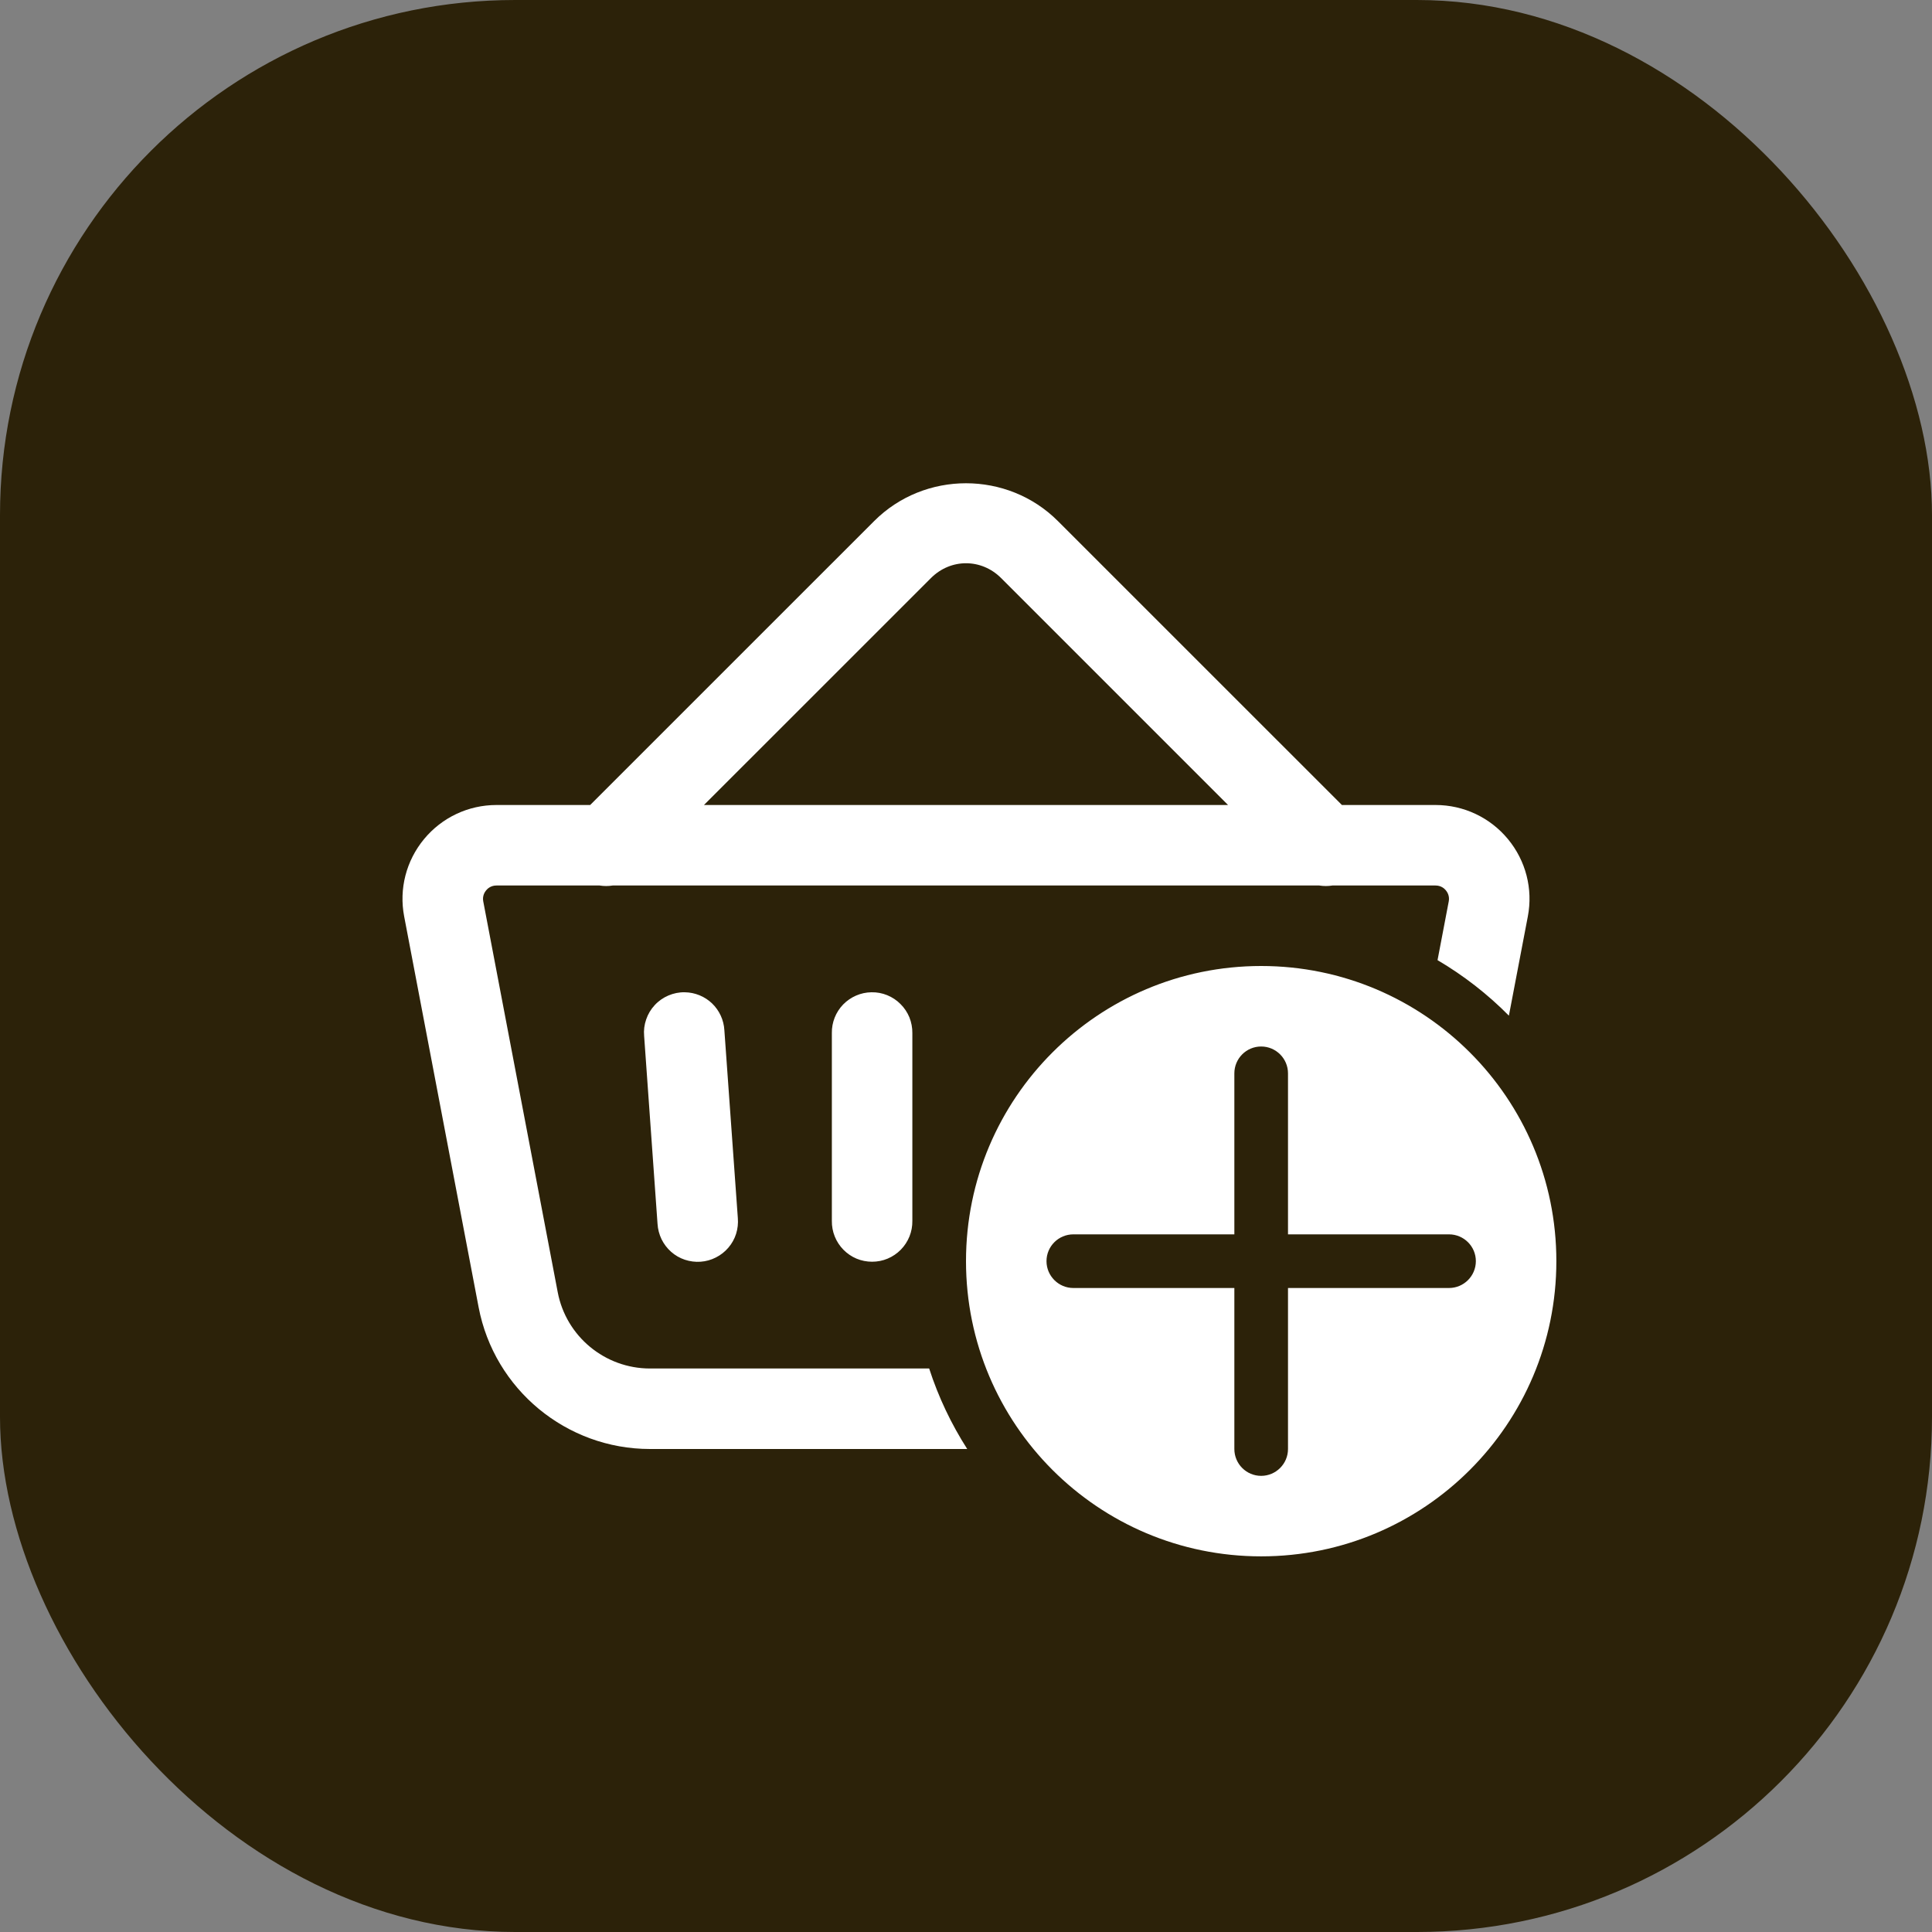
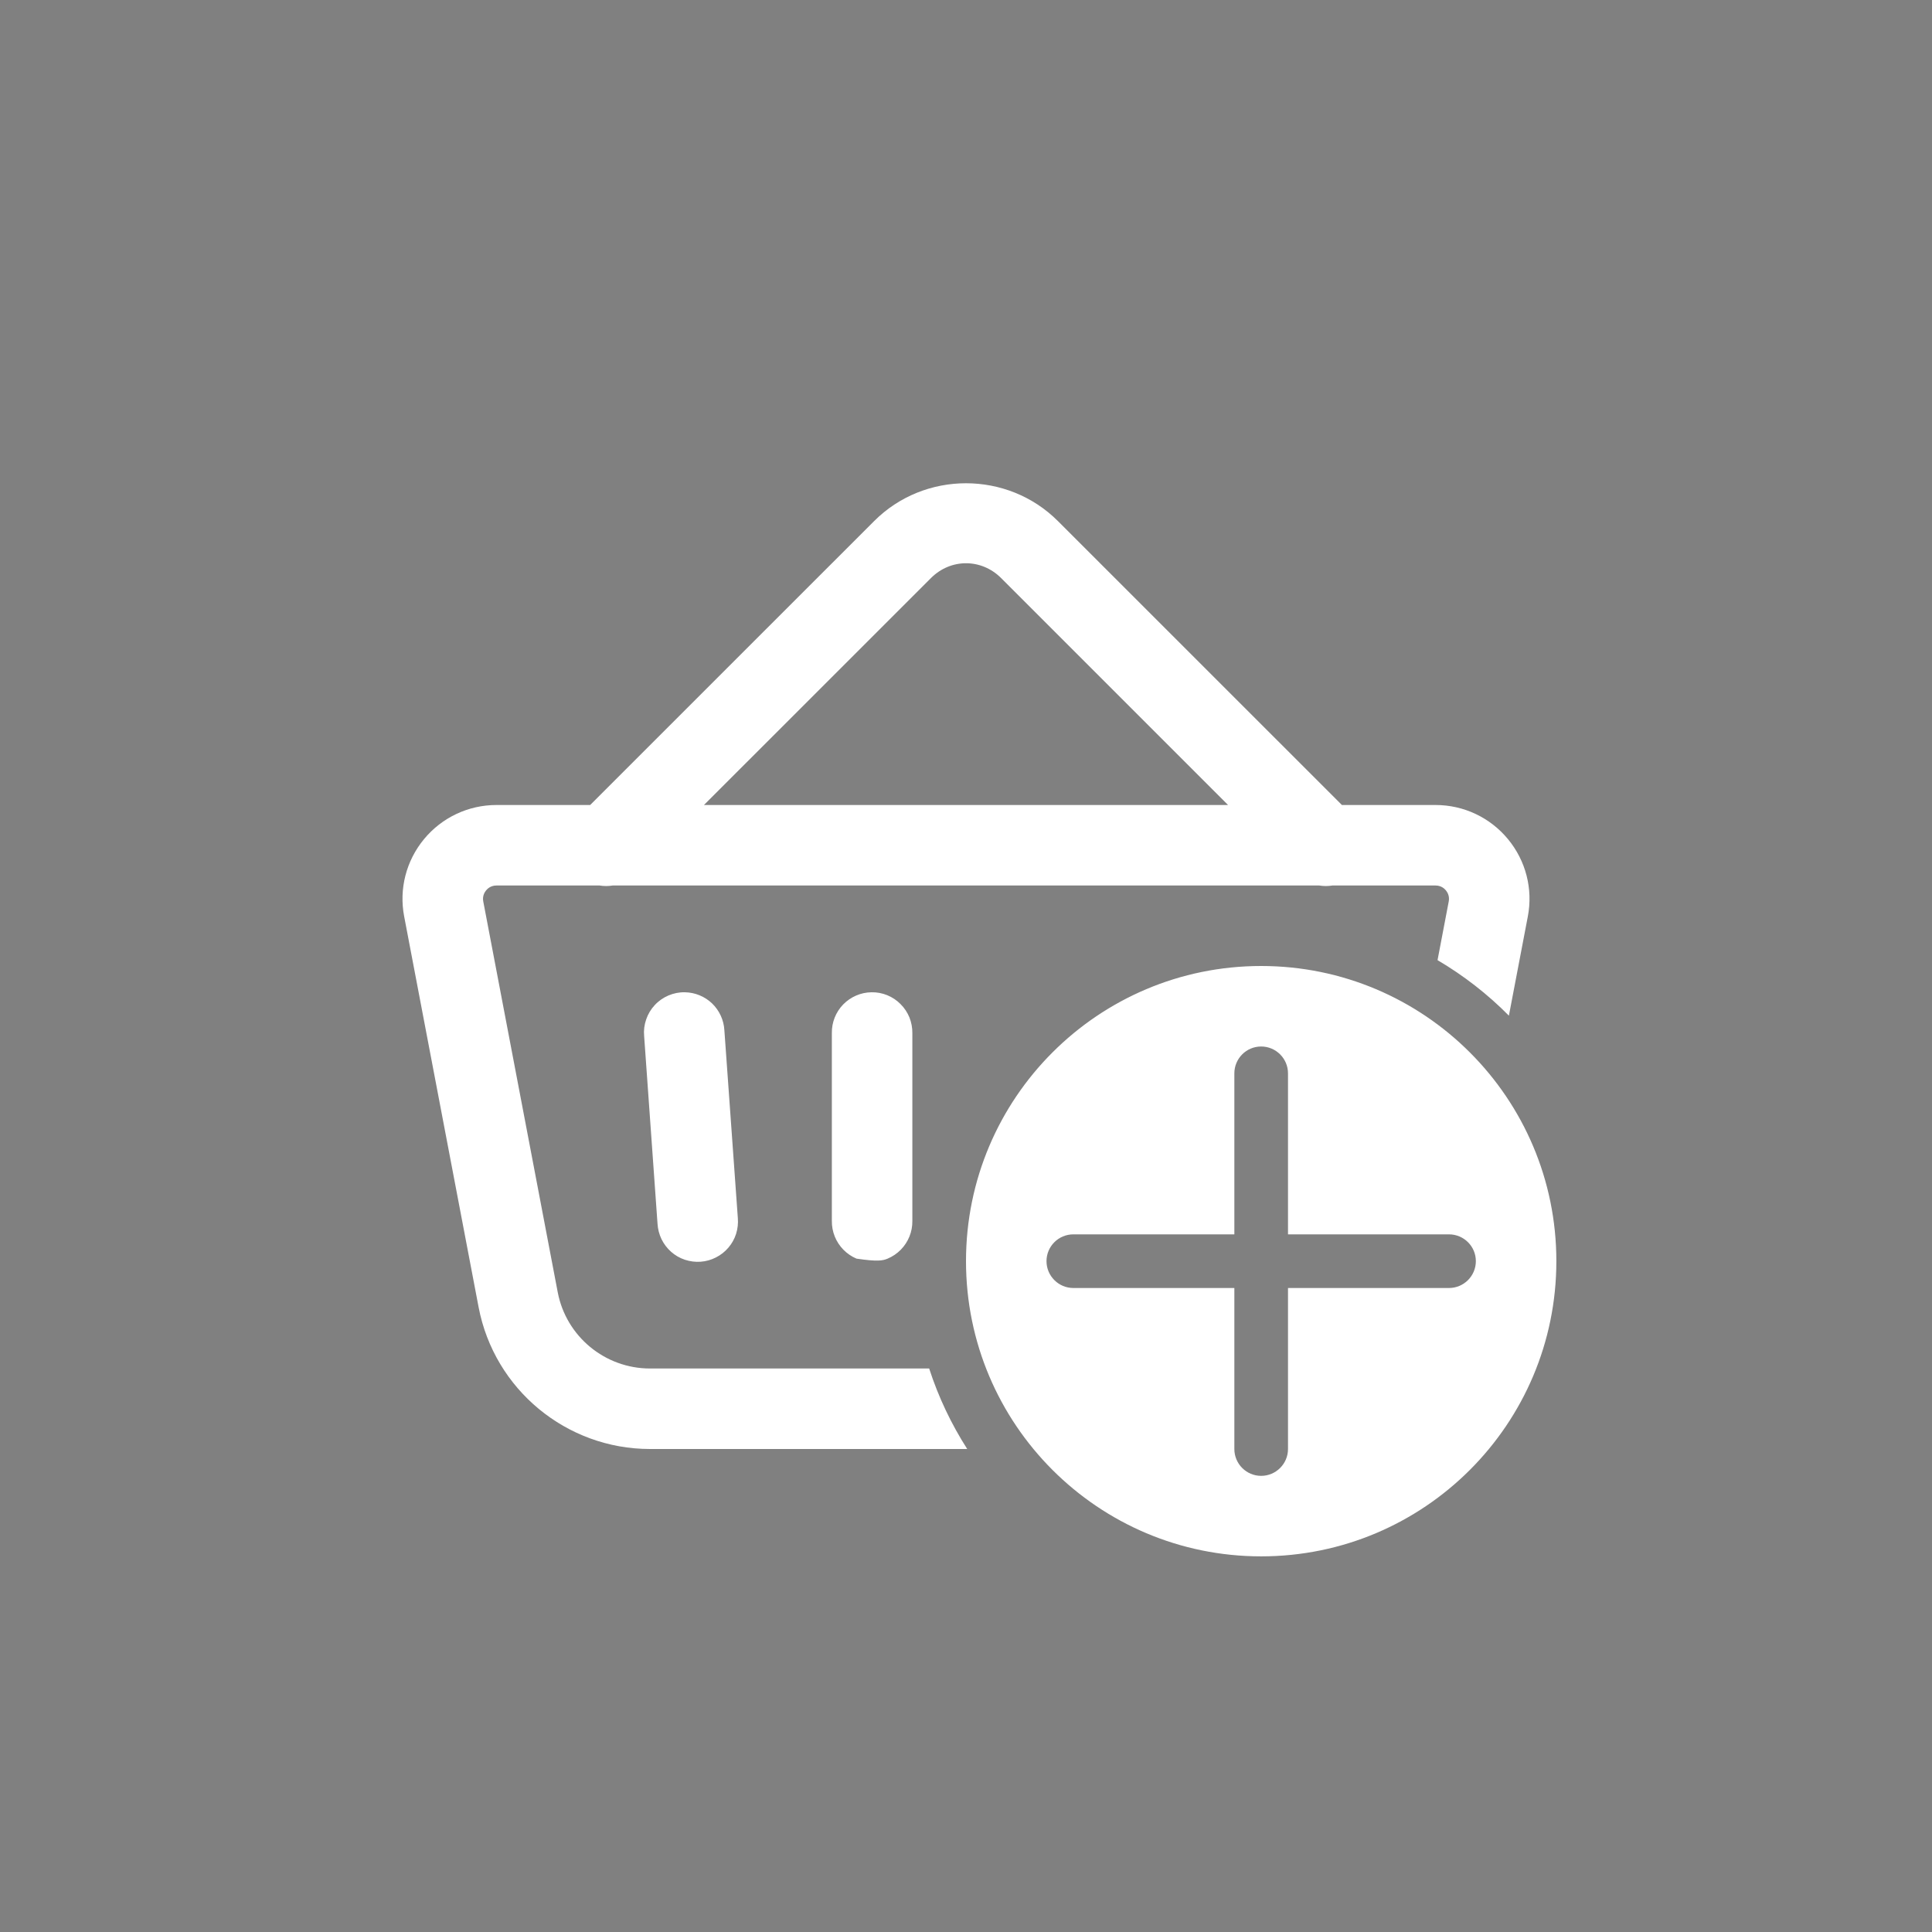
<svg xmlns="http://www.w3.org/2000/svg" width="30" height="30" viewBox="0 0 30 30" fill="none">
  <rect x="0" y="0" width="30" height="30" fill="#808080" stroke="none" />
-   <rect width="30" height="30" rx="8" fill="#2C2209" />
-   <path d="M15 7.504C14.482 7.504 13.964 7.7 13.573 8.092L9.164 12.5H7.709C7.273 12.5 6.863 12.693 6.585 13.029C6.307 13.365 6.194 13.803 6.276 14.231L7.432 20.299C7.675 21.574 8.794 22.5 10.093 22.5H15.019C14.772 22.114 14.572 21.695 14.428 21.25H10.093C9.393 21.25 8.79 20.751 8.66 20.064L7.504 13.997C7.488 13.914 7.525 13.854 7.548 13.826C7.571 13.797 7.624 13.75 7.709 13.75H9.31C9.378 13.761 9.447 13.761 9.514 13.75H20.485C20.553 13.761 20.622 13.761 20.69 13.75H22.291C22.376 13.75 22.429 13.797 22.452 13.826C22.475 13.854 22.512 13.914 22.496 13.997L22.322 14.909C22.728 15.148 23.101 15.438 23.43 15.771L23.724 14.231C23.806 13.803 23.693 13.365 23.415 13.029C23.137 12.693 22.727 12.5 22.291 12.5H20.837L16.428 8.092C16.037 7.7 15.518 7.504 15 7.504ZM15 8.746C15.196 8.746 15.392 8.823 15.544 8.975L19.069 12.5H10.931L14.457 8.975C14.609 8.823 14.805 8.746 15 8.746ZM19.583 15C17.052 15 15 17.052 15 19.583C15 22.115 17.052 24.167 19.583 24.167C22.115 24.167 24.167 22.115 24.167 19.583C24.167 17.052 22.115 15 19.583 15ZM10.633 15.408C10.546 15.406 10.459 15.424 10.379 15.458C10.299 15.492 10.226 15.543 10.167 15.607C10.107 15.671 10.062 15.747 10.034 15.829C10.005 15.912 9.994 15.999 10.002 16.086L10.21 19.003C10.215 19.086 10.236 19.167 10.272 19.242C10.308 19.316 10.359 19.383 10.421 19.438C10.483 19.493 10.556 19.535 10.634 19.561C10.713 19.587 10.796 19.598 10.879 19.592C10.962 19.586 11.042 19.564 11.116 19.526C11.19 19.489 11.256 19.437 11.31 19.374C11.364 19.311 11.405 19.238 11.43 19.159C11.455 19.079 11.464 18.996 11.457 18.914L11.248 15.997C11.239 15.839 11.171 15.691 11.057 15.581C10.943 15.472 10.791 15.41 10.633 15.408ZM13.532 15.408C13.366 15.41 13.209 15.479 13.093 15.597C12.978 15.716 12.914 15.876 12.917 16.042V18.958C12.916 19.041 12.931 19.123 12.962 19.2C12.993 19.277 13.039 19.347 13.097 19.406C13.155 19.465 13.224 19.512 13.3 19.544C13.377 19.576 13.459 19.592 13.542 19.592C13.625 19.592 13.707 19.576 13.783 19.544C13.859 19.512 13.929 19.465 13.987 19.406C14.045 19.347 14.091 19.277 14.122 19.2C14.153 19.123 14.168 19.041 14.167 18.958V16.042C14.168 15.958 14.152 15.875 14.121 15.797C14.089 15.72 14.043 15.65 13.983 15.591C13.924 15.531 13.854 15.485 13.776 15.453C13.699 15.422 13.616 15.406 13.532 15.408ZM19.583 16.25C19.813 16.25 20 16.437 20 16.667V19.167H22.5C22.73 19.167 22.917 19.353 22.917 19.583C22.917 19.813 22.73 20 22.5 20H20V22.5C20 22.73 19.813 22.917 19.583 22.917C19.353 22.917 19.167 22.73 19.167 22.5V20H16.667C16.437 20 16.25 19.813 16.25 19.583C16.25 19.353 16.437 19.167 16.667 19.167H19.167V16.667C19.167 16.437 19.353 16.25 19.583 16.25Z" fill="white" />
+   <path d="M15 7.504C14.482 7.504 13.964 7.7 13.573 8.092L9.164 12.5H7.709C7.273 12.5 6.863 12.693 6.585 13.029C6.307 13.365 6.194 13.803 6.276 14.231L7.432 20.299C7.675 21.574 8.794 22.5 10.093 22.5H15.019C14.772 22.114 14.572 21.695 14.428 21.25H10.093C9.393 21.25 8.79 20.751 8.66 20.064L7.504 13.997C7.488 13.914 7.525 13.854 7.548 13.826C7.571 13.797 7.624 13.75 7.709 13.75H9.31C9.378 13.761 9.447 13.761 9.514 13.75H20.485C20.553 13.761 20.622 13.761 20.69 13.75H22.291C22.376 13.75 22.429 13.797 22.452 13.826C22.475 13.854 22.512 13.914 22.496 13.997L22.322 14.909C22.728 15.148 23.101 15.438 23.43 15.771L23.724 14.231C23.806 13.803 23.693 13.365 23.415 13.029C23.137 12.693 22.727 12.5 22.291 12.5H20.837L16.428 8.092C16.037 7.7 15.518 7.504 15 7.504ZM15 8.746C15.196 8.746 15.392 8.823 15.544 8.975L19.069 12.5H10.931L14.457 8.975C14.609 8.823 14.805 8.746 15 8.746ZM19.583 15C17.052 15 15 17.052 15 19.583C15 22.115 17.052 24.167 19.583 24.167C22.115 24.167 24.167 22.115 24.167 19.583C24.167 17.052 22.115 15 19.583 15ZM10.633 15.408C10.546 15.406 10.459 15.424 10.379 15.458C10.299 15.492 10.226 15.543 10.167 15.607C10.107 15.671 10.062 15.747 10.034 15.829C10.005 15.912 9.994 15.999 10.002 16.086L10.21 19.003C10.215 19.086 10.236 19.167 10.272 19.242C10.308 19.316 10.359 19.383 10.421 19.438C10.483 19.493 10.556 19.535 10.634 19.561C10.713 19.587 10.796 19.598 10.879 19.592C10.962 19.586 11.042 19.564 11.116 19.526C11.19 19.489 11.256 19.437 11.31 19.374C11.364 19.311 11.405 19.238 11.43 19.159C11.455 19.079 11.464 18.996 11.457 18.914L11.248 15.997C11.239 15.839 11.171 15.691 11.057 15.581C10.943 15.472 10.791 15.41 10.633 15.408ZM13.532 15.408C13.366 15.41 13.209 15.479 13.093 15.597C12.978 15.716 12.914 15.876 12.917 16.042V18.958C12.916 19.041 12.931 19.123 12.962 19.2C12.993 19.277 13.039 19.347 13.097 19.406C13.155 19.465 13.224 19.512 13.3 19.544C13.625 19.592 13.707 19.576 13.783 19.544C13.859 19.512 13.929 19.465 13.987 19.406C14.045 19.347 14.091 19.277 14.122 19.2C14.153 19.123 14.168 19.041 14.167 18.958V16.042C14.168 15.958 14.152 15.875 14.121 15.797C14.089 15.72 14.043 15.65 13.983 15.591C13.924 15.531 13.854 15.485 13.776 15.453C13.699 15.422 13.616 15.406 13.532 15.408ZM19.583 16.25C19.813 16.25 20 16.437 20 16.667V19.167H22.5C22.73 19.167 22.917 19.353 22.917 19.583C22.917 19.813 22.73 20 22.5 20H20V22.5C20 22.73 19.813 22.917 19.583 22.917C19.353 22.917 19.167 22.73 19.167 22.5V20H16.667C16.437 20 16.25 19.813 16.25 19.583C16.25 19.353 16.437 19.167 16.667 19.167H19.167V16.667C19.167 16.437 19.353 16.25 19.583 16.25Z" fill="white" />
</svg>